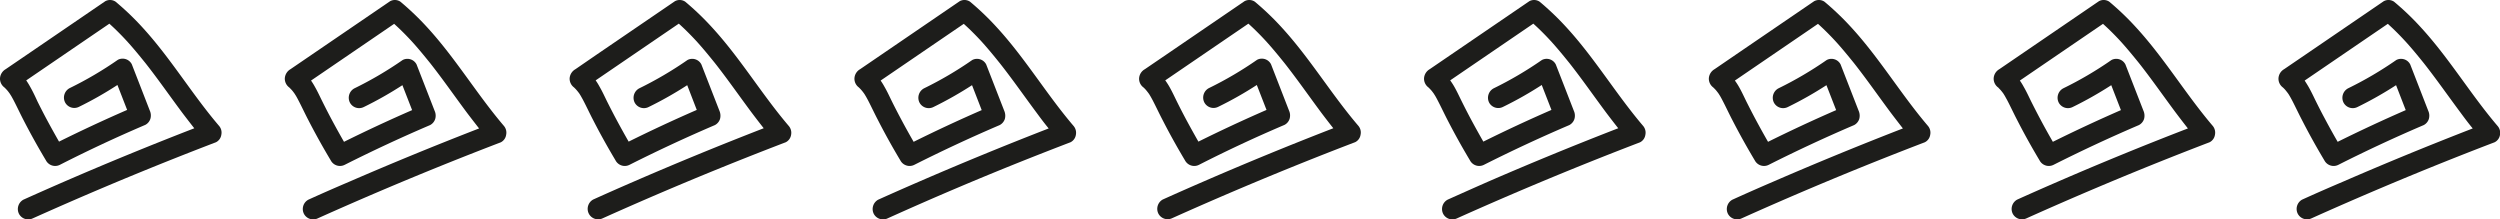
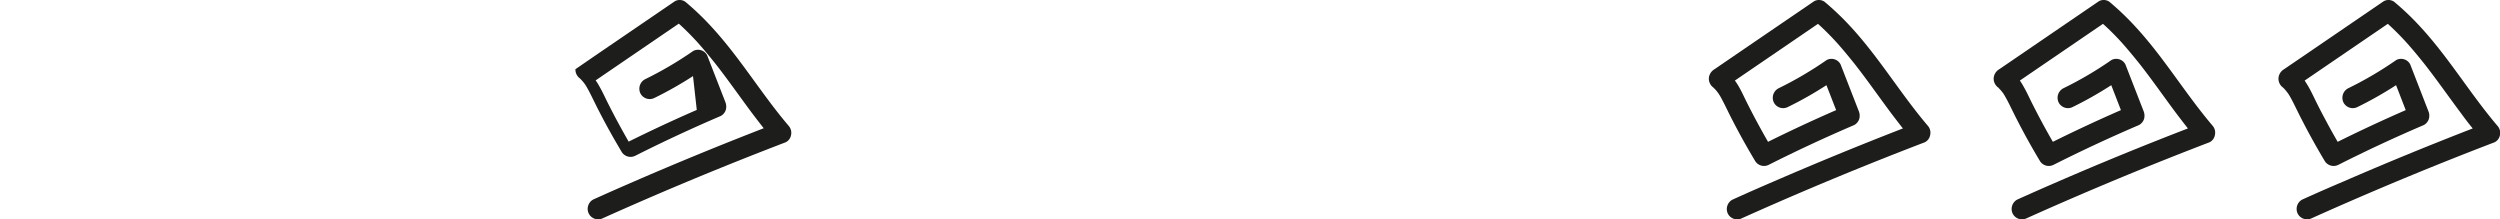
<svg xmlns="http://www.w3.org/2000/svg" viewBox="0 0 638.66 56.02">
  <defs>
    <style>.cls-1{fill:#1d1d1b;}</style>
  </defs>
  <title>линия руны черн 9 шт</title>
  <g id="Слой_2" data-name="Слой 2">
    <g id="Слой_1-2" data-name="Слой 1">
-       <path class="cls-1" d="M55.94,32.13C49,24,43.62,14.88,36.39,7A69.45,69.45,0,0,0,29.54.44,2.53,2.53,0,0,0,26.88.32L7.09,13.83,1.44,17.68A2.91,2.91,0,0,0,0,20a2.78,2.78,0,0,0,1.12,2.33l.17.16.45.47c.28.31.53.65.78,1l.09.15c.12.18.23.36.34.55s.37.66.55,1c.86,1.66,1.65,3.36,2.5,5,1.8,3.5,3.71,6.93,5.74,10.32a2.66,2.66,0,0,0,3.55,1.13Q26,36.65,37.12,31.9a2.66,2.66,0,0,0,1.3-1.56,3,3,0,0,0-.15-2.08q-2.3-5.93-4.6-11.84a2.63,2.63,0,0,0-3.56-1.14,92.84,92.84,0,0,1-12.33,7.24,2.74,2.74,0,0,0-1.15,3.64,2.66,2.66,0,0,0,3.55,1.13A92.36,92.36,0,0,0,30,21.71l2.48,6.37q-8.82,3.84-17.4,8.1c-1.14-2-2.25-4-3.32-6-.75-1.41-1.48-2.84-2.19-4.27C9,24.66,8.4,23.38,7.7,22.16a17.24,17.24,0,0,0-1-1.62l17-11.6,4.24-2.89c.47.43.94.86,1.4,1.3.93.9,1.84,1.82,2.71,2.76,1.8,1.93,3.48,4,5.1,6,3.26,4.14,6.25,8.45,9.39,12.66q1.52,2,3.09,4Q32.77,39.3,16.29,46.45,11.16,48.68,6,51a2.73,2.73,0,0,0-1.15,3.63,2.67,2.67,0,0,0,3.55,1.14Q26.38,47.7,44.7,40.42q5.22-2.07,10.47-4.08a2.53,2.53,0,0,0,1.37-1.91A2.63,2.63,0,0,0,55.94,32.13Z" />
-       <path class="cls-1" d="M128.7,32.13C121.78,24,116.38,14.88,109.15,7A70.58,70.58,0,0,0,102.3.44,2.53,2.53,0,0,0,99.64.32L79.84,13.83,74.2,17.68A2.91,2.91,0,0,0,72.76,20a2.78,2.78,0,0,0,1.12,2.33l.17.16.45.47c.28.31.53.65.78,1l.09.15c.12.18.23.36.34.55s.37.66.54,1c.87,1.66,1.65,3.36,2.51,5,1.8,3.5,3.71,6.93,5.74,10.32a2.66,2.66,0,0,0,3.55,1.13q10.73-5.41,21.83-10.16a2.7,2.7,0,0,0,1.3-1.56,3,3,0,0,0-.15-2.08q-2.31-5.93-4.61-11.84a2.62,2.62,0,0,0-3.55-1.14,93.48,93.48,0,0,1-12.33,7.24,2.73,2.73,0,0,0-1.15,3.64,2.66,2.66,0,0,0,3.55,1.13,93.35,93.35,0,0,0,9.86-5.58l2.48,6.37q-8.82,3.84-17.4,8.1c-1.15-2-2.25-4-3.32-6-.75-1.41-1.48-2.84-2.19-4.27-.63-1.26-1.21-2.54-1.91-3.76a17.24,17.24,0,0,0-1-1.62l17-11.6,4.23-2.89c.48.43.94.86,1.4,1.3.94.9,1.84,1.82,2.72,2.76,1.8,1.93,3.48,4,5.1,6,3.26,4.14,6.25,8.45,9.39,12.66q1.52,2,3.09,4-16.8,6.51-33.28,13.66Q83.91,48.68,78.8,51a2.71,2.71,0,0,0-1.15,3.63,2.67,2.67,0,0,0,3.55,1.14q17.94-8.05,36.26-15.33,5.22-2.07,10.47-4.08a2.55,2.55,0,0,0,1.37-1.91A2.66,2.66,0,0,0,128.7,32.13Z" />
-       <path class="cls-1" d="M201.46,32.13C194.54,24,189.14,14.88,181.9,7A69.34,69.34,0,0,0,175.06.44,2.53,2.53,0,0,0,172.4.32L152.6,13.83,147,17.68A2.91,2.91,0,0,0,145.52,20a2.78,2.78,0,0,0,1.12,2.33l.16.16c.16.15.31.31.45.47a12.1,12.1,0,0,1,.79,1l.09.15c.11.18.23.36.33.55s.38.66.55,1c.87,1.66,1.65,3.36,2.51,5,1.79,3.5,3.71,6.93,5.73,10.32a2.67,2.67,0,0,0,3.56,1.13q10.73-5.41,21.83-10.16a2.7,2.7,0,0,0,1.3-1.56,3.17,3.17,0,0,0-.15-2.08q-2.31-5.93-4.61-11.84a2.62,2.62,0,0,0-3.55-1.14,94.13,94.13,0,0,1-12.33,7.24,2.74,2.74,0,0,0-1.16,3.64,2.67,2.67,0,0,0,3.56,1.13,94.36,94.36,0,0,0,9.86-5.58L178,28.08q-8.82,3.84-17.4,8.1c-1.15-2-2.25-4-3.32-6-.75-1.41-1.48-2.84-2.2-4.27-.62-1.26-1.2-2.54-1.91-3.76a15.36,15.36,0,0,0-1-1.62l17-11.6,4.24-2.89c.48.43.94.86,1.4,1.3.94.9,1.84,1.82,2.72,2.76,1.8,1.93,3.48,4,5.1,6,3.26,4.14,6.25,8.45,9.39,12.66q1.51,2,3.08,4-16.79,6.51-33.27,13.66-5.15,2.23-10.25,4.53a2.72,2.72,0,0,0-1.16,3.63A2.68,2.68,0,0,0,154,55.75q17.92-8.05,36.26-15.33,5.22-2.07,10.47-4.08a2.55,2.55,0,0,0,1.37-1.91A2.69,2.69,0,0,0,201.46,32.13Z" />
-       <path class="cls-1" d="M274.22,32.13C267.29,24,261.9,14.88,254.66,7A69.34,69.34,0,0,0,247.82.44a2.54,2.54,0,0,0-2.67-.12L225.36,13.83l-5.64,3.85A2.86,2.86,0,0,0,218.28,20a2.75,2.75,0,0,0,1.12,2.33l.16.16c.16.15.31.31.45.47a12,12,0,0,1,.78,1,1.3,1.3,0,0,1,.1.15l.33.55c.19.33.37.66.55,1,.86,1.66,1.65,3.36,2.51,5,1.79,3.5,3.7,6.93,5.73,10.32a2.67,2.67,0,0,0,3.56,1.13q10.73-5.41,21.82-10.16a2.72,2.72,0,0,0,1.31-1.56,3.17,3.17,0,0,0-.15-2.08q-2.31-5.93-4.61-11.84a2.63,2.63,0,0,0-3.56-1.14,92.84,92.84,0,0,1-12.33,7.24,2.74,2.74,0,0,0-1.15,3.64,2.67,2.67,0,0,0,3.56,1.13,94.36,94.36,0,0,0,9.86-5.58l2.47,6.37q-8.81,3.84-17.39,8.1c-1.15-2-2.26-4-3.32-6-.75-1.41-1.49-2.84-2.2-4.27-.62-1.26-1.2-2.54-1.91-3.76a17.15,17.15,0,0,0-1-1.62l17-11.6,4.24-2.89c.47.43.94.86,1.4,1.3.93.9,1.84,1.82,2.72,2.76,1.79,1.93,3.48,4,5.09,6,3.27,4.14,6.26,8.45,9.4,12.66,1,1.36,2,2.7,3.08,4q-16.78,6.51-33.27,13.66-5.15,2.23-10.26,4.53a2.73,2.73,0,0,0-1.15,3.63,2.68,2.68,0,0,0,3.56,1.14Q244.65,47.7,263,40.42q5.23-2.07,10.48-4.08a2.55,2.55,0,0,0,1.37-1.91A2.69,2.69,0,0,0,274.22,32.13Z" />
-       <path class="cls-1" d="M347,32.13C340.05,24,334.65,14.88,327.42,7A69.45,69.45,0,0,0,320.57.44a2.53,2.53,0,0,0-2.66-.12L298.12,13.83l-5.65,3.85A2.87,2.87,0,0,0,291,20a2.74,2.74,0,0,0,1.11,2.33l.17.16c.16.15.31.31.45.47s.53.65.78,1l.1.15.33.55c.19.33.37.66.55,1,.86,1.66,1.65,3.36,2.51,5,1.79,3.5,3.7,6.93,5.73,10.32a2.67,2.67,0,0,0,3.56,1.13Q317,36.65,328.15,31.9a2.66,2.66,0,0,0,1.3-1.56,3,3,0,0,0-.15-2.08q-2.3-5.93-4.6-11.84a2.63,2.63,0,0,0-3.56-1.14,92.84,92.84,0,0,1-12.33,7.24,2.74,2.74,0,0,0-1.15,3.64,2.66,2.66,0,0,0,3.55,1.13,92.36,92.36,0,0,0,9.86-5.58l2.48,6.37q-8.82,3.84-17.4,8.1c-1.14-2-2.25-4-3.32-6-.75-1.41-1.48-2.84-2.19-4.27-.62-1.26-1.21-2.54-1.91-3.76a17.24,17.24,0,0,0-1.05-1.62l17-11.6,4.24-2.89c.47.43.94.86,1.4,1.3.93.9,1.84,1.82,2.71,2.76,1.8,1.93,3.48,4,5.1,6,3.26,4.14,6.26,8.45,9.39,12.66q1.51,2,3.09,4-16.8,6.51-33.27,13.66-5.15,2.23-10.26,4.53a2.73,2.73,0,0,0-1.15,3.63,2.67,2.67,0,0,0,3.55,1.14q17.94-8.05,36.26-15.33,5.22-2.07,10.48-4.08a2.54,2.54,0,0,0,1.36-1.91A2.63,2.63,0,0,0,347,32.13Z" />
-       <path class="cls-1" d="M419.73,32.13C412.81,24,407.41,14.88,400.18,7A70.58,70.58,0,0,0,393.33.44a2.53,2.53,0,0,0-2.66-.12l-19.8,13.51-5.64,3.85A2.91,2.91,0,0,0,363.79,20a2.78,2.78,0,0,0,1.12,2.33l.17.16.45.47c.28.31.53.65.78,1l.09.15c.12.18.23.36.34.55s.37.66.54,1c.87,1.66,1.66,3.36,2.51,5,1.8,3.5,3.71,6.93,5.74,10.32a2.66,2.66,0,0,0,3.55,1.13q10.73-5.41,21.83-10.16a2.7,2.7,0,0,0,1.3-1.56,3,3,0,0,0-.15-2.08q-2.3-5.93-4.61-11.84a2.61,2.61,0,0,0-3.55-1.14,93.48,93.48,0,0,1-12.33,7.24,2.74,2.74,0,0,0-1.15,3.64A2.66,2.66,0,0,0,384,27.29a93.35,93.35,0,0,0,9.86-5.58l2.48,6.37q-8.82,3.84-17.4,8.1c-1.14-2-2.25-4-3.32-6-.75-1.41-1.48-2.84-2.19-4.27-.63-1.26-1.21-2.54-1.91-3.76a17.24,17.24,0,0,0-1.05-1.62l17-11.6,4.24-2.89c.47.43.94.86,1.4,1.3.93.9,1.84,1.82,2.71,2.76,1.8,1.93,3.48,4,5.1,6,3.26,4.14,6.25,8.45,9.39,12.66q1.51,2,3.09,4-16.8,6.51-33.28,13.66Q375,48.68,369.83,51a2.72,2.72,0,0,0-1.15,3.63,2.67,2.67,0,0,0,3.55,1.14q17.94-8.05,36.26-15.33,5.22-2.07,10.47-4.08a2.53,2.53,0,0,0,1.37-1.91A2.66,2.66,0,0,0,419.73,32.13Z" />
+       <path class="cls-1" d="M201.46,32.13C194.54,24,189.14,14.88,181.9,7A69.34,69.34,0,0,0,175.06.44,2.53,2.53,0,0,0,172.4.32L152.6,13.83,147,17.68a2.78,2.78,0,0,0,1.12,2.33l.16.16c.16.15.31.31.45.47a12.1,12.1,0,0,1,.79,1l.09.15c.11.18.23.36.33.55s.38.66.55,1c.87,1.66,1.65,3.36,2.51,5,1.79,3.5,3.71,6.93,5.73,10.32a2.67,2.67,0,0,0,3.56,1.13q10.73-5.41,21.83-10.16a2.7,2.7,0,0,0,1.3-1.56,3.17,3.17,0,0,0-.15-2.08q-2.31-5.93-4.61-11.84a2.62,2.62,0,0,0-3.55-1.14,94.13,94.13,0,0,1-12.33,7.24,2.74,2.74,0,0,0-1.16,3.64,2.67,2.67,0,0,0,3.56,1.13,94.36,94.36,0,0,0,9.86-5.58L178,28.08q-8.82,3.84-17.4,8.1c-1.15-2-2.25-4-3.32-6-.75-1.41-1.48-2.84-2.2-4.27-.62-1.26-1.2-2.54-1.91-3.76a15.36,15.36,0,0,0-1-1.62l17-11.6,4.24-2.89c.48.43.94.86,1.4,1.3.94.9,1.84,1.82,2.72,2.76,1.8,1.93,3.48,4,5.1,6,3.26,4.14,6.25,8.45,9.39,12.66q1.51,2,3.08,4-16.79,6.51-33.27,13.66-5.15,2.23-10.25,4.53a2.72,2.72,0,0,0-1.16,3.63A2.68,2.68,0,0,0,154,55.75q17.92-8.05,36.26-15.33,5.22-2.07,10.47-4.08a2.55,2.55,0,0,0,1.37-1.91A2.69,2.69,0,0,0,201.46,32.13Z" />
      <path class="cls-1" d="M492.49,32.13C485.57,24,480.17,14.88,472.94,7A70.58,70.58,0,0,0,466.09.44a2.53,2.53,0,0,0-2.66-.12l-19.8,13.51L438,17.68A2.91,2.91,0,0,0,436.55,20a2.78,2.78,0,0,0,1.12,2.33l.16.16c.16.15.31.31.46.47s.53.65.78,1l.09.15c.12.18.23.36.34.55s.37.66.54,1c.87,1.66,1.65,3.36,2.51,5,1.8,3.5,3.71,6.93,5.74,10.32a2.66,2.66,0,0,0,3.55,1.13q10.73-5.41,21.83-10.16a2.7,2.7,0,0,0,1.3-1.56,3.11,3.11,0,0,0-.15-2.08q-2.31-5.93-4.61-11.84a2.62,2.62,0,0,0-3.55-1.14,93.48,93.48,0,0,1-12.33,7.24,2.74,2.74,0,0,0-1.16,3.64,2.67,2.67,0,0,0,3.56,1.13,93.35,93.35,0,0,0,9.86-5.58l2.48,6.37q-8.82,3.84-17.4,8.1c-1.15-2-2.25-4-3.32-6-.75-1.41-1.48-2.84-2.2-4.27-.62-1.26-1.2-2.54-1.9-3.76a17.24,17.24,0,0,0-1.05-1.62l17-11.6,4.23-2.89c.48.43.94.86,1.4,1.3.94.9,1.84,1.82,2.72,2.76,1.8,1.93,3.48,4,5.1,6,3.26,4.14,6.25,8.45,9.39,12.66q1.52,2,3.08,4-16.78,6.51-33.27,13.66Q447.7,48.68,442.59,51a2.72,2.72,0,0,0-1.16,3.63A2.68,2.68,0,0,0,445,55.75q17.92-8.05,36.26-15.33,5.22-2.07,10.47-4.08a2.55,2.55,0,0,0,1.37-1.91A2.66,2.66,0,0,0,492.49,32.13Z" />
      <path class="cls-1" d="M565.25,32.13C558.33,24,552.93,14.88,545.69,7A69.34,69.34,0,0,0,538.85.44a2.54,2.54,0,0,0-2.67-.12L516.39,13.83l-5.64,3.85A2.88,2.88,0,0,0,509.31,20a2.78,2.78,0,0,0,1.12,2.33c.05,0,.11.1.16.16s.31.31.45.47a12.1,12.1,0,0,1,.79,1l.09.15c.11.18.23.36.33.55s.37.66.55,1c.87,1.66,1.65,3.36,2.51,5,1.79,3.5,3.7,6.93,5.73,10.32a2.67,2.67,0,0,0,3.56,1.13q10.73-5.41,21.82-10.16a2.72,2.72,0,0,0,1.31-1.56,3.17,3.17,0,0,0-.15-2.08q-2.31-5.93-4.61-11.84a2.63,2.63,0,0,0-3.56-1.14,92.84,92.84,0,0,1-12.33,7.24,2.74,2.74,0,0,0-1.15,3.64,2.67,2.67,0,0,0,3.56,1.13,94.36,94.36,0,0,0,9.86-5.58l2.47,6.37q-8.8,3.84-17.39,8.1c-1.15-2-2.26-4-3.32-6-.75-1.41-1.48-2.84-2.2-4.27-.62-1.26-1.2-2.54-1.91-3.76a15.36,15.36,0,0,0-1-1.62l17-11.6,4.24-2.89c.47.43.94.86,1.4,1.3.94.9,1.84,1.82,2.72,2.76,1.79,1.93,3.48,4,5.1,6,3.26,4.14,6.25,8.45,9.39,12.66q1.51,2,3.08,4Q542.08,39.3,525.6,46.45q-5.15,2.23-10.26,4.53a2.73,2.73,0,0,0-1.15,3.63,2.68,2.68,0,0,0,3.56,1.14Q535.68,47.7,554,40.42q5.22-2.07,10.47-4.08a2.55,2.55,0,0,0,1.37-1.91A2.69,2.69,0,0,0,565.25,32.13Z" />
      <path class="cls-1" d="M638,32.13C631.08,24,625.69,14.88,618.45,7A68.36,68.36,0,0,0,611.6.44a2.53,2.53,0,0,0-2.66-.12L589.15,13.83l-5.65,3.85A2.87,2.87,0,0,0,582.07,20a2.77,2.77,0,0,0,1.11,2.33,1.29,1.29,0,0,1,.17.16c.16.15.31.31.45.47s.53.65.78,1l.1.15.33.55c.19.33.37.66.55,1,.86,1.66,1.65,3.36,2.51,5,1.79,3.5,3.7,6.93,5.73,10.32a2.67,2.67,0,0,0,3.56,1.13q10.71-5.41,21.82-10.16a2.66,2.66,0,0,0,1.3-1.56,3,3,0,0,0-.15-2.08q-2.3-5.93-4.6-11.84a2.63,2.63,0,0,0-3.56-1.14,92.84,92.84,0,0,1-12.33,7.24,2.74,2.74,0,0,0-1.15,3.64,2.67,2.67,0,0,0,3.56,1.13,94.36,94.36,0,0,0,9.86-5.58l2.47,6.37q-8.8,3.84-17.39,8.1c-1.15-2-2.26-4-3.32-6-.76-1.41-1.49-2.84-2.2-4.27-.62-1.26-1.21-2.54-1.91-3.76-.32-.56-.67-1.1-1-1.62l17-11.6,4.24-2.89c.47.43.94.86,1.4,1.3.93.9,1.84,1.82,2.71,2.76,1.8,1.93,3.49,4,5.1,6,3.26,4.14,6.26,8.45,9.4,12.66,1,1.36,2,2.7,3.08,4q-16.8,6.51-33.27,13.66Q593.21,48.68,588.1,51A2.73,2.73,0,0,0,587,54.61a2.68,2.68,0,0,0,3.56,1.14q17.93-8.05,36.25-15.33,5.22-2.07,10.48-4.08a2.55,2.55,0,0,0,1.37-1.91A2.67,2.67,0,0,0,638,32.13Z" />
    </g>
  </g>
</svg>